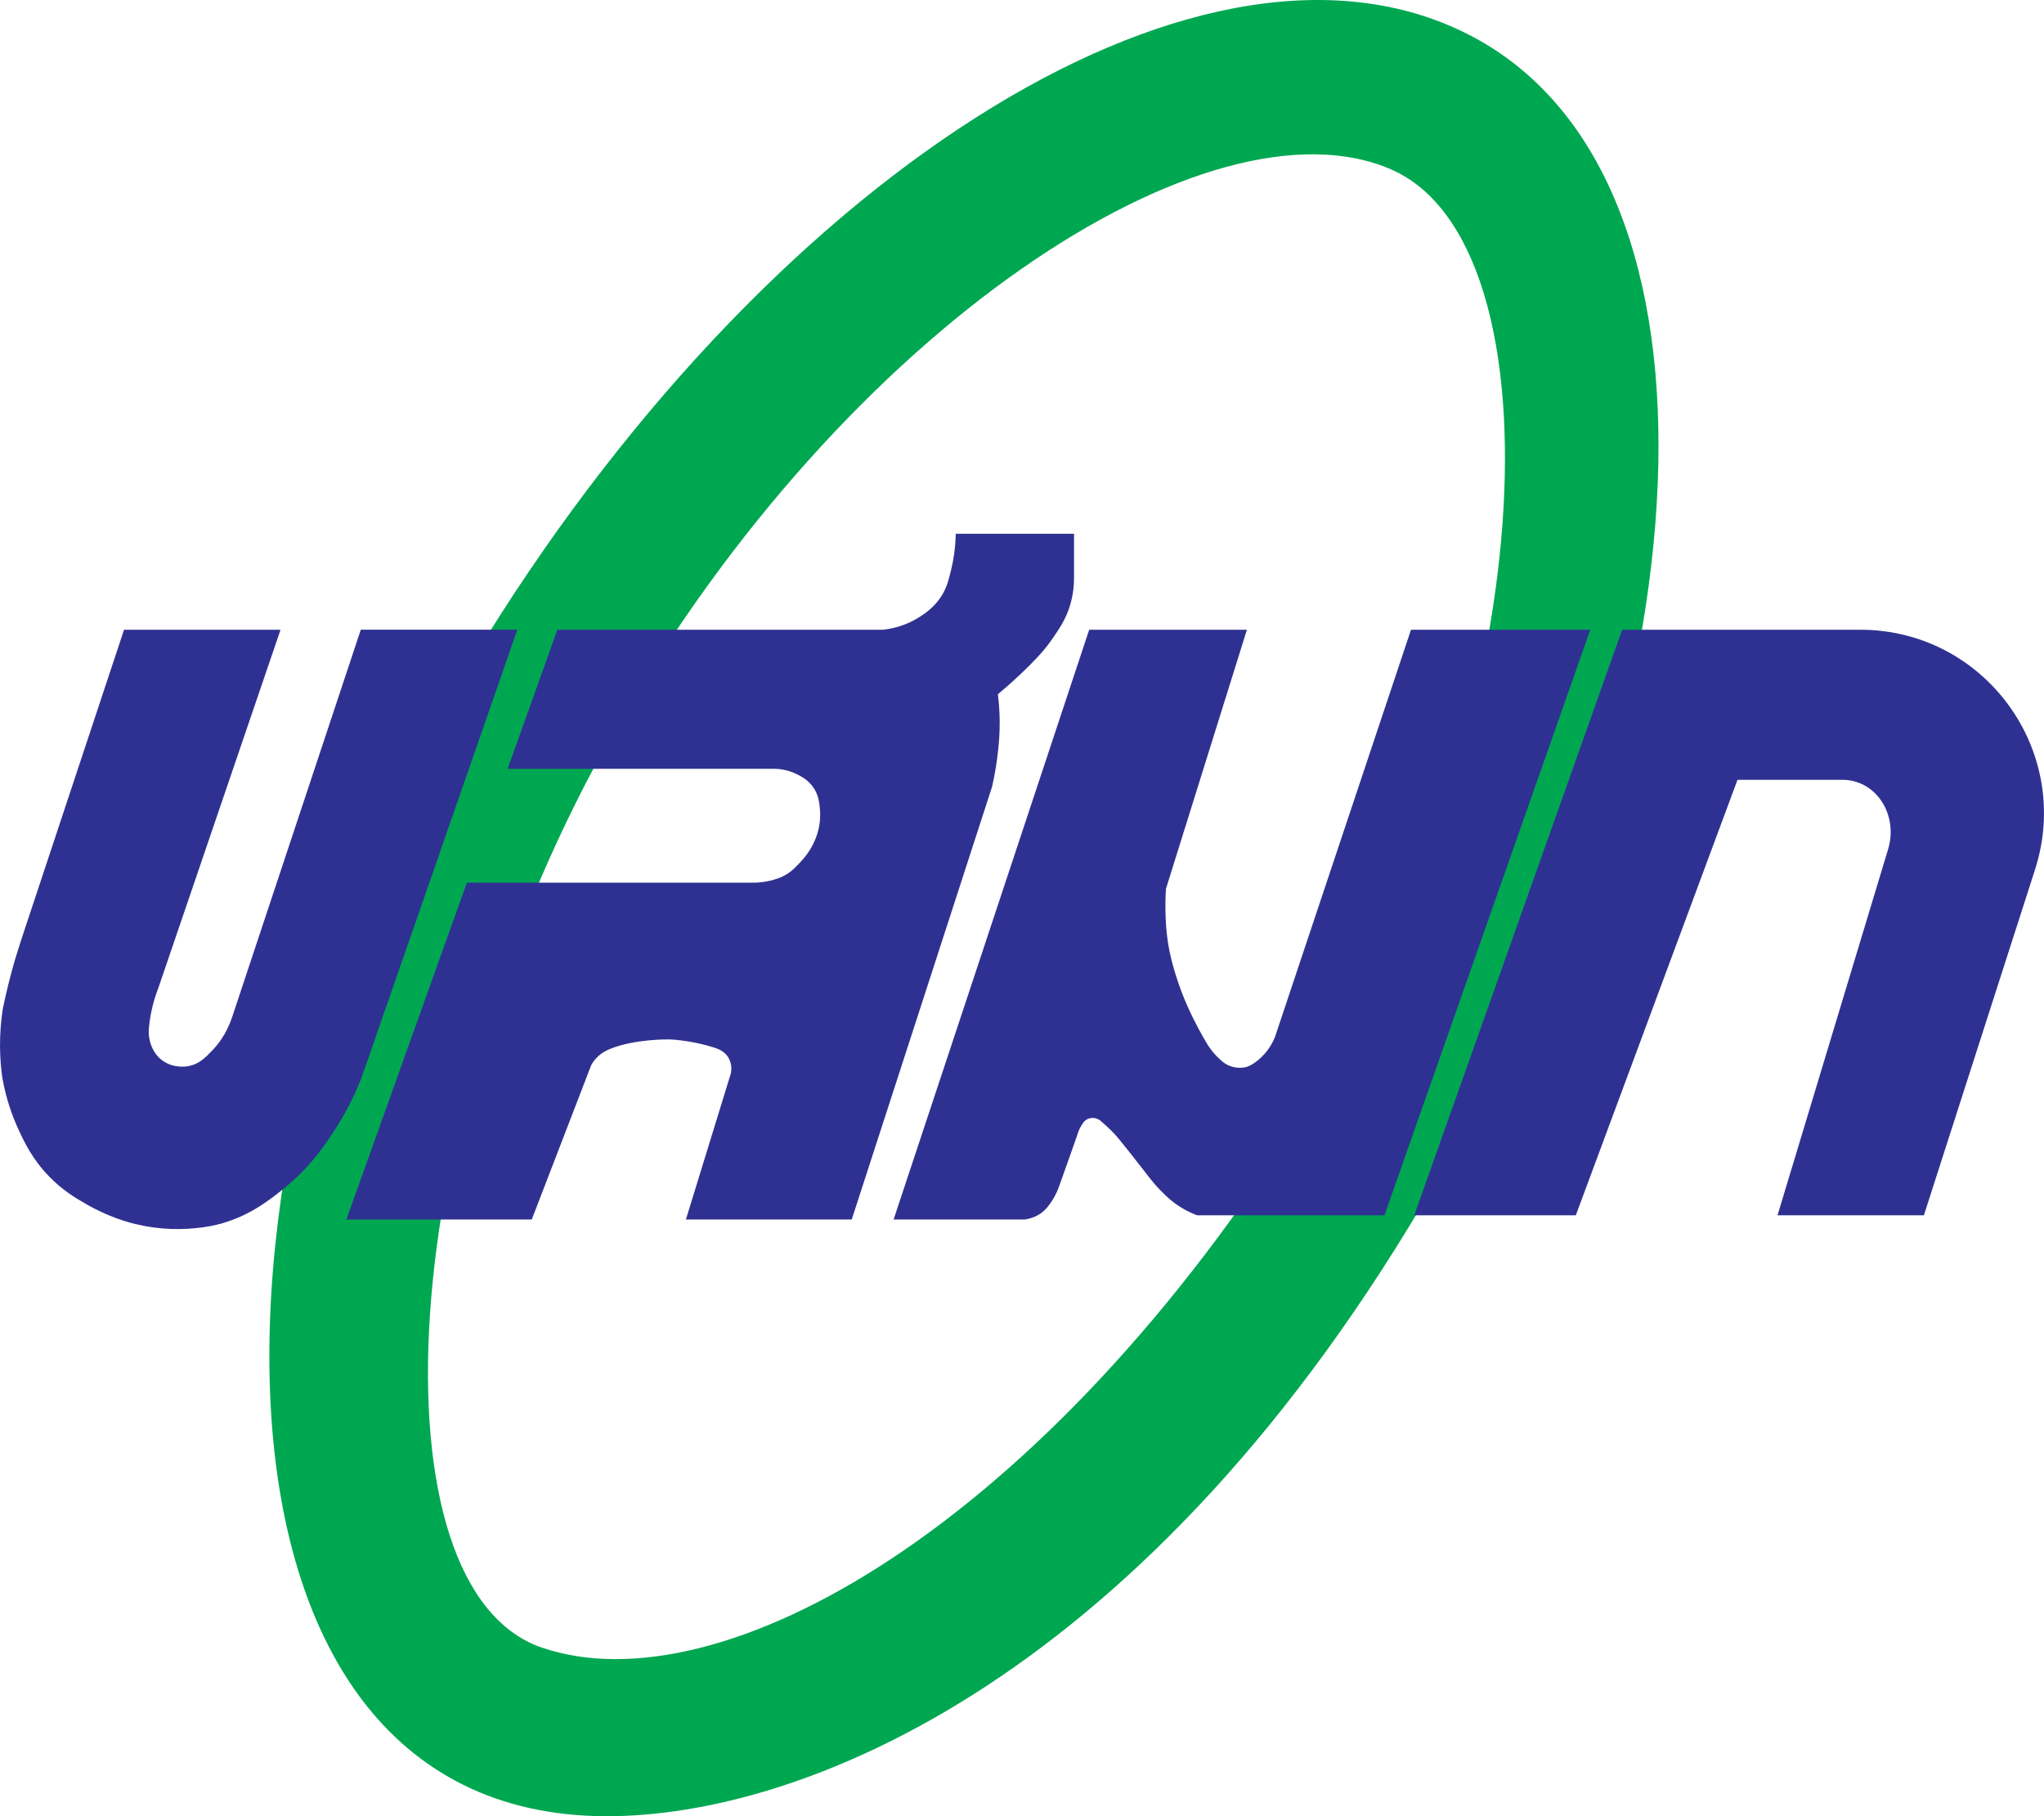
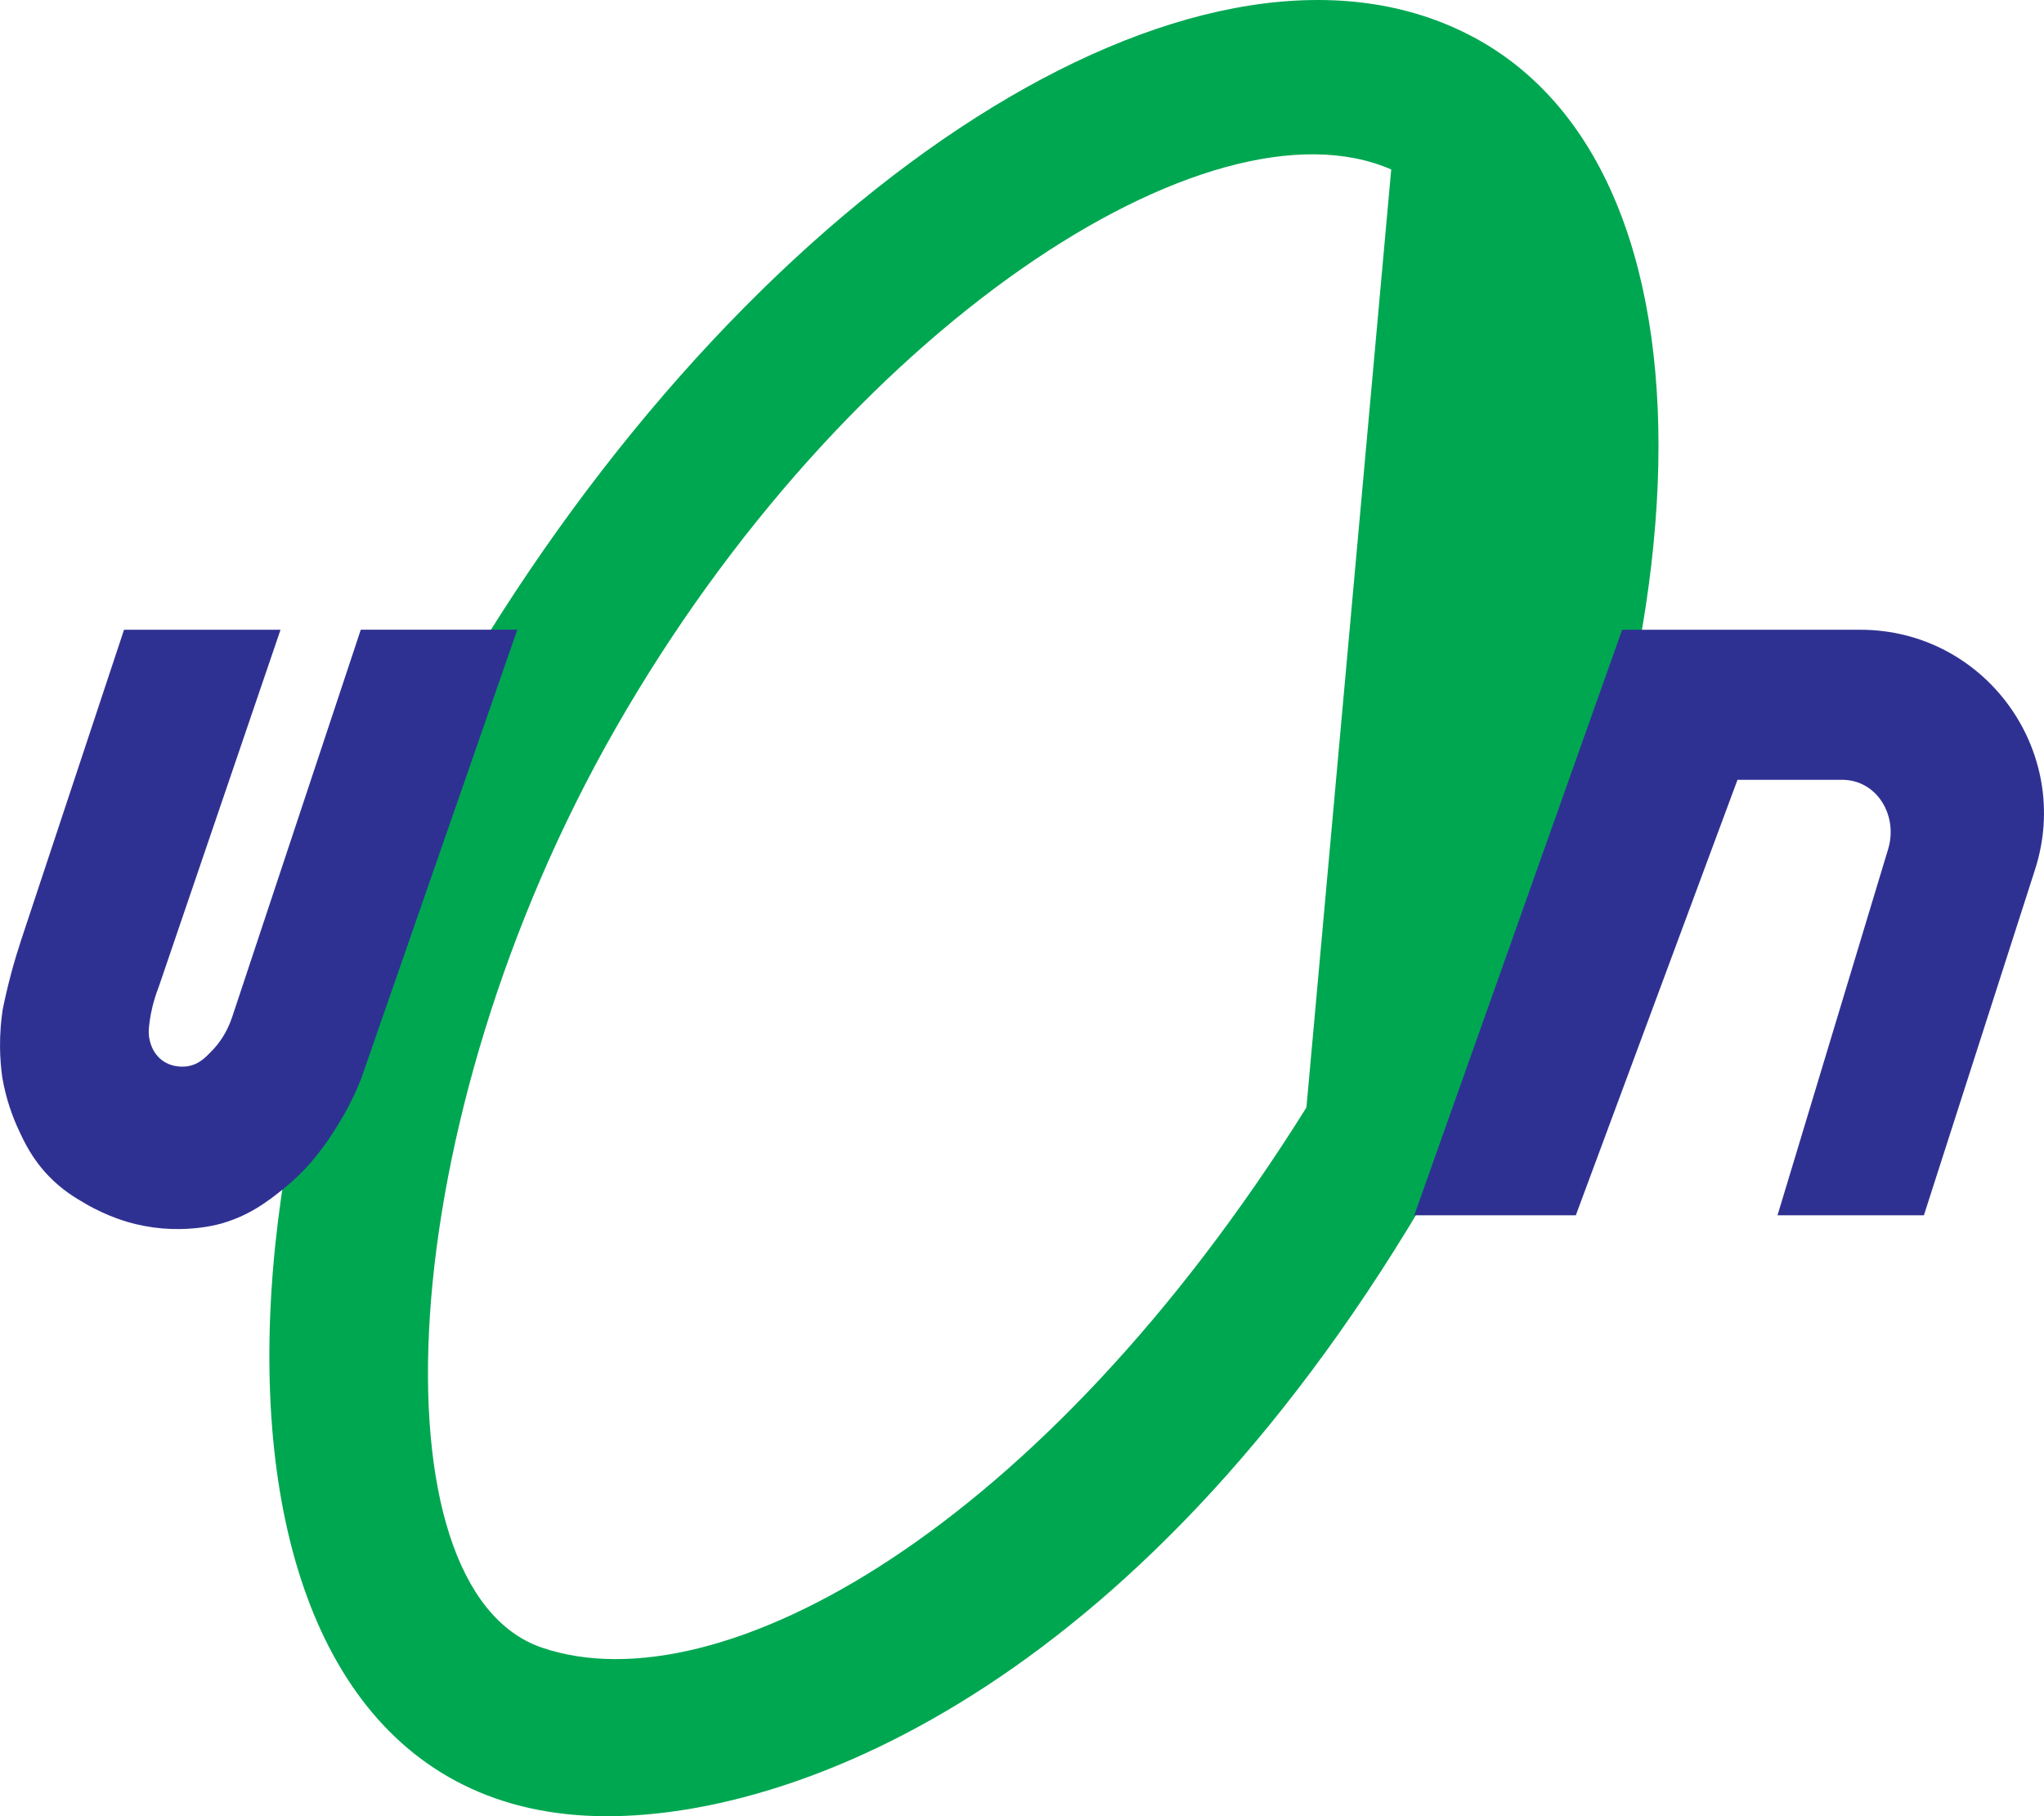
<svg xmlns="http://www.w3.org/2000/svg" id="Layer_1" width="997.05" height="885.89" viewBox="0 0 997.05 885.89">
  <defs>
    <style>.cls-1{fill:#00a751;}.cls-2{fill:#2f3192;}</style>
  </defs>
-   <path class="cls-1" d="m718.8,18.15c-127.49-68.26-337.82,61.91-481.23,292.05-146.17,234.58-154.59,575.21,58.08,575.69,95.49.22,264.43-66.56,404.43-309.11,134.3-232.68,148.88-488.95,18.72-558.64Zm-81.53,522.04c-128.68,205.79-286.47,293.11-373.04,263.42-83.15-28.51-74.15-255.6,36.02-448.27C412.08,159.76,590.2,44.07,678.63,82.66c84.26,36.77,74.16,272.79-41.36,457.53Z" />
+   <path class="cls-1" d="m718.8,18.15c-127.49-68.26-337.82,61.91-481.23,292.05-146.17,234.58-154.59,575.21,58.08,575.69,95.49.22,264.43-66.56,404.43-309.11,134.3-232.68,148.88-488.95,18.72-558.64Zm-81.53,522.04c-128.68,205.79-286.47,293.11-373.04,263.42-83.15-28.51-74.15-255.6,36.02-448.27C412.08,159.76,590.2,44.07,678.63,82.66Z" />
  <path class="cls-2" d="m992.68,424.13l-54.22,168.65h-71.4l53.91-178.45c5.08-16.34-5.3-33.97-22.41-33.97h-51.02l-78.87,212.42h-78.81l101.41-285.61h116.16c60.72,0,103.84,59.15,85.25,116.96Z" />
-   <path class="cls-2" d="m775.72,307.17l-100.39,285.61h-91.36c-2.22-.83-5.31-2.17-8.68-4.34-2.64-1.69-5.3-3.79-9.19-7.78-4.58-4.71-5.58-6.62-14.57-17.95-5.08-6.4-6.64-8.3-8.03-9.76-2.42-2.53-4.57-4.47-6.06-5.74-.37-.38-1.84-1.8-4.15-1.91-.59-.03-1.77,0-3,.64-1.46.76-2.15,1.93-3.06,3.51-.55.95-1.26,2.38-1.76,4.25-3.77,10.79-6.86,19.34-8.84,24.92-.38,1.07-1.41,4-3.64,7.34-1.29,1.93-2.7,4.01-5.23,5.81-2.86,2.03-5.83,2.78-7.98,3.07h-63.89l95.4-287.66h76.94l-39.48,126.34h0c-.23,3.51-.37,7.97-.18,13.15.1,2.82.26,6.94,1.02,12.17,1.05,7.22,2.65,12.54,3.91,16.64,1.39,4.52,3.38,10.16,6.26,16.46,0,0,3.05,6.97,8.38,16.09.99,1.7,2.66,4.48,5.6,7.4,1.96,1.95,3.79,3.74,6.83,4.73,3.48,1.13,6.44.51,7.02.38.94-.21,3.76-1.11,7.79-4.98,1.75-1.69,4.46-4.75,6.46-9.53.01-.01.02-.03.02-.04l66.41-198.81h87.45Z" />
-   <path class="cls-2" d="m523.91,260.36v21.96c-.08,7.41-1.8,12.98-3.15,16.39-1.83,4.6-4.05,7.89-6.38,11.35-1.83,2.71-4.22,6.18-8.51,10.72-4.33,4.58-10.63,10.81-19.11,17.83.46,3.63.87,8.26.89,13.66.03,5.95-.43,10.42-.77,13.66-.49,4.73-1.35,10.77-2.94,17.75v.02l-68.47,211.13h-80.89c7.29-23.69,14.58-47.39,21.87-71.08.22-.9.48-2.5.13-4.44-.05-.29-.4-2.1-1.47-3.77-1.87-2.92-5.11-4.05-6.91-4.62-11.89-3.74-21.79-3.93-21.79-3.93s-16.7-.3-28.72,4.6c-1.38.56-4.11,1.71-6.64,4.34-1.33,1.38-2.17,2.74-2.68,3.66l-8.76,22.75-20.22,52.49h-90.43l58.78-164.3h138.67c3.89.12,7.07-.42,9.28-.97,2.22-.55,5.13-1.29,8.34-3.32,2.48-1.57,3.98-3.17,5.96-5.28,1.54-1.64,3.47-3.72,5.36-6.89,3.05-5.11,3.97-9.65,4.17-10.72.72-3.81.58-6.92.43-8.6-.28-3.06-.58-6.37-2.64-9.79-2.63-4.37-6.56-6.32-8.77-7.4-4.93-2.43-9.54-2.66-12.17-2.56h-128.76l24.26-67.83h158.97c4.31-.5,11.06-1.92,17.88-6.34,2.56-1.67,6.85-4.51,10.34-9.83,2.72-4.16,3.63-7.81,4.97-13.41.97-4.05,2.04-9.93,2.17-17.23h57.71Z" />
  <path class="cls-2" d="m252.33,307.17l-76.15,218.97c-2.4,6.07-6.2,14.47-12.1,23.75-4.77,7.51-12.38,19.26-26.21,30.3-7.25,5.79-17.2,13.56-32.18,17.19-1.7.41-10.41,2.46-22.03,2.07-5.82-.19-11.7-.98-17.57-2.39-3.25-.78-13-3.33-24.31-9.88-4.99-2.89-11.35-6.63-17.95-13.46-8.11-8.39-12.01-16.69-14.98-23.15-2.64-5.76-5.84-14.16-7.71-24.85-.63-4.42-1.08-9.45-1.13-14.98-.06-6.86.5-13,1.28-18.21.84-4.17,2.18-10.33,4.15-17.7,1.48-5.54,3.06-10.79,4.69-15.75,16.79-50.64,33.58-101.27,50.37-151.91h76.34l-59.49,174.42c-2.6,6.71-3.77,12.42-4.34,16.47-.71,4.99-.49,7.31,0,9.32.44,1.81,1.58,6.18,5.62,9.45,5.56,4.49,12.27,3.38,13.28,3.19,5.18-.95,8.26-4.13,11.57-7.57,2.69-2.78,6.98-8.02,9.75-16.31l62.76-188.98h76.34Z" />
</svg>